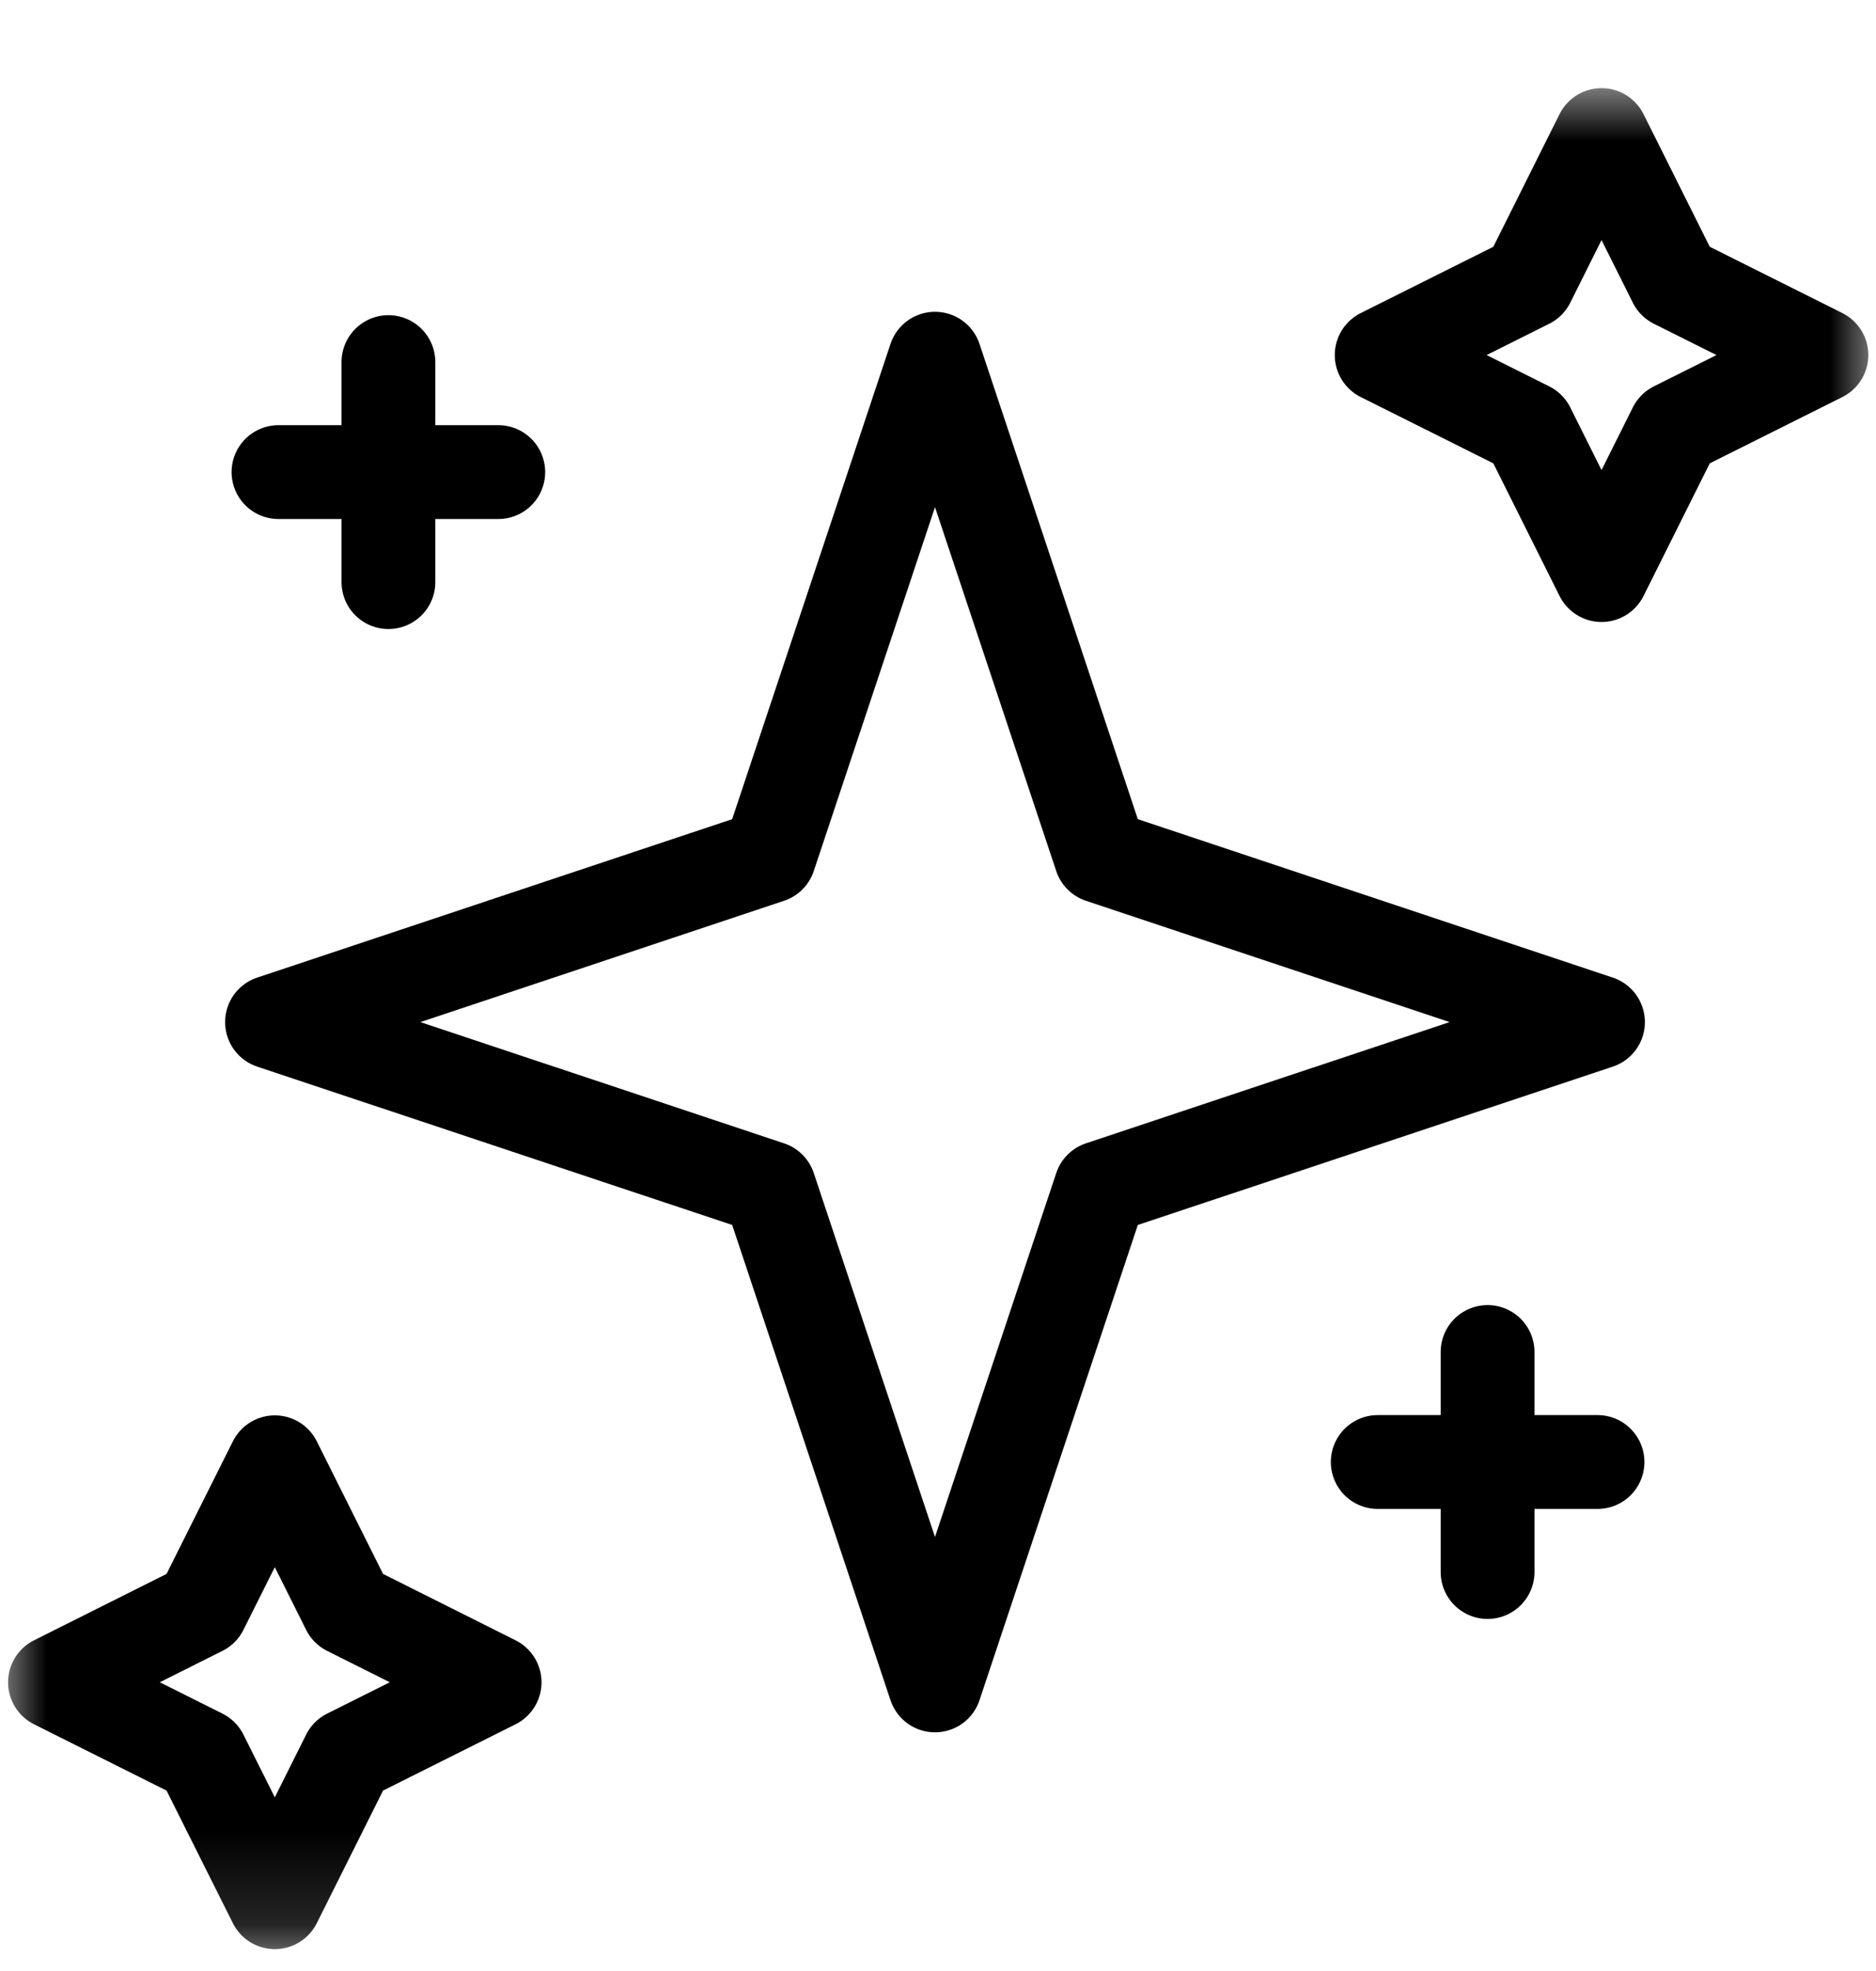
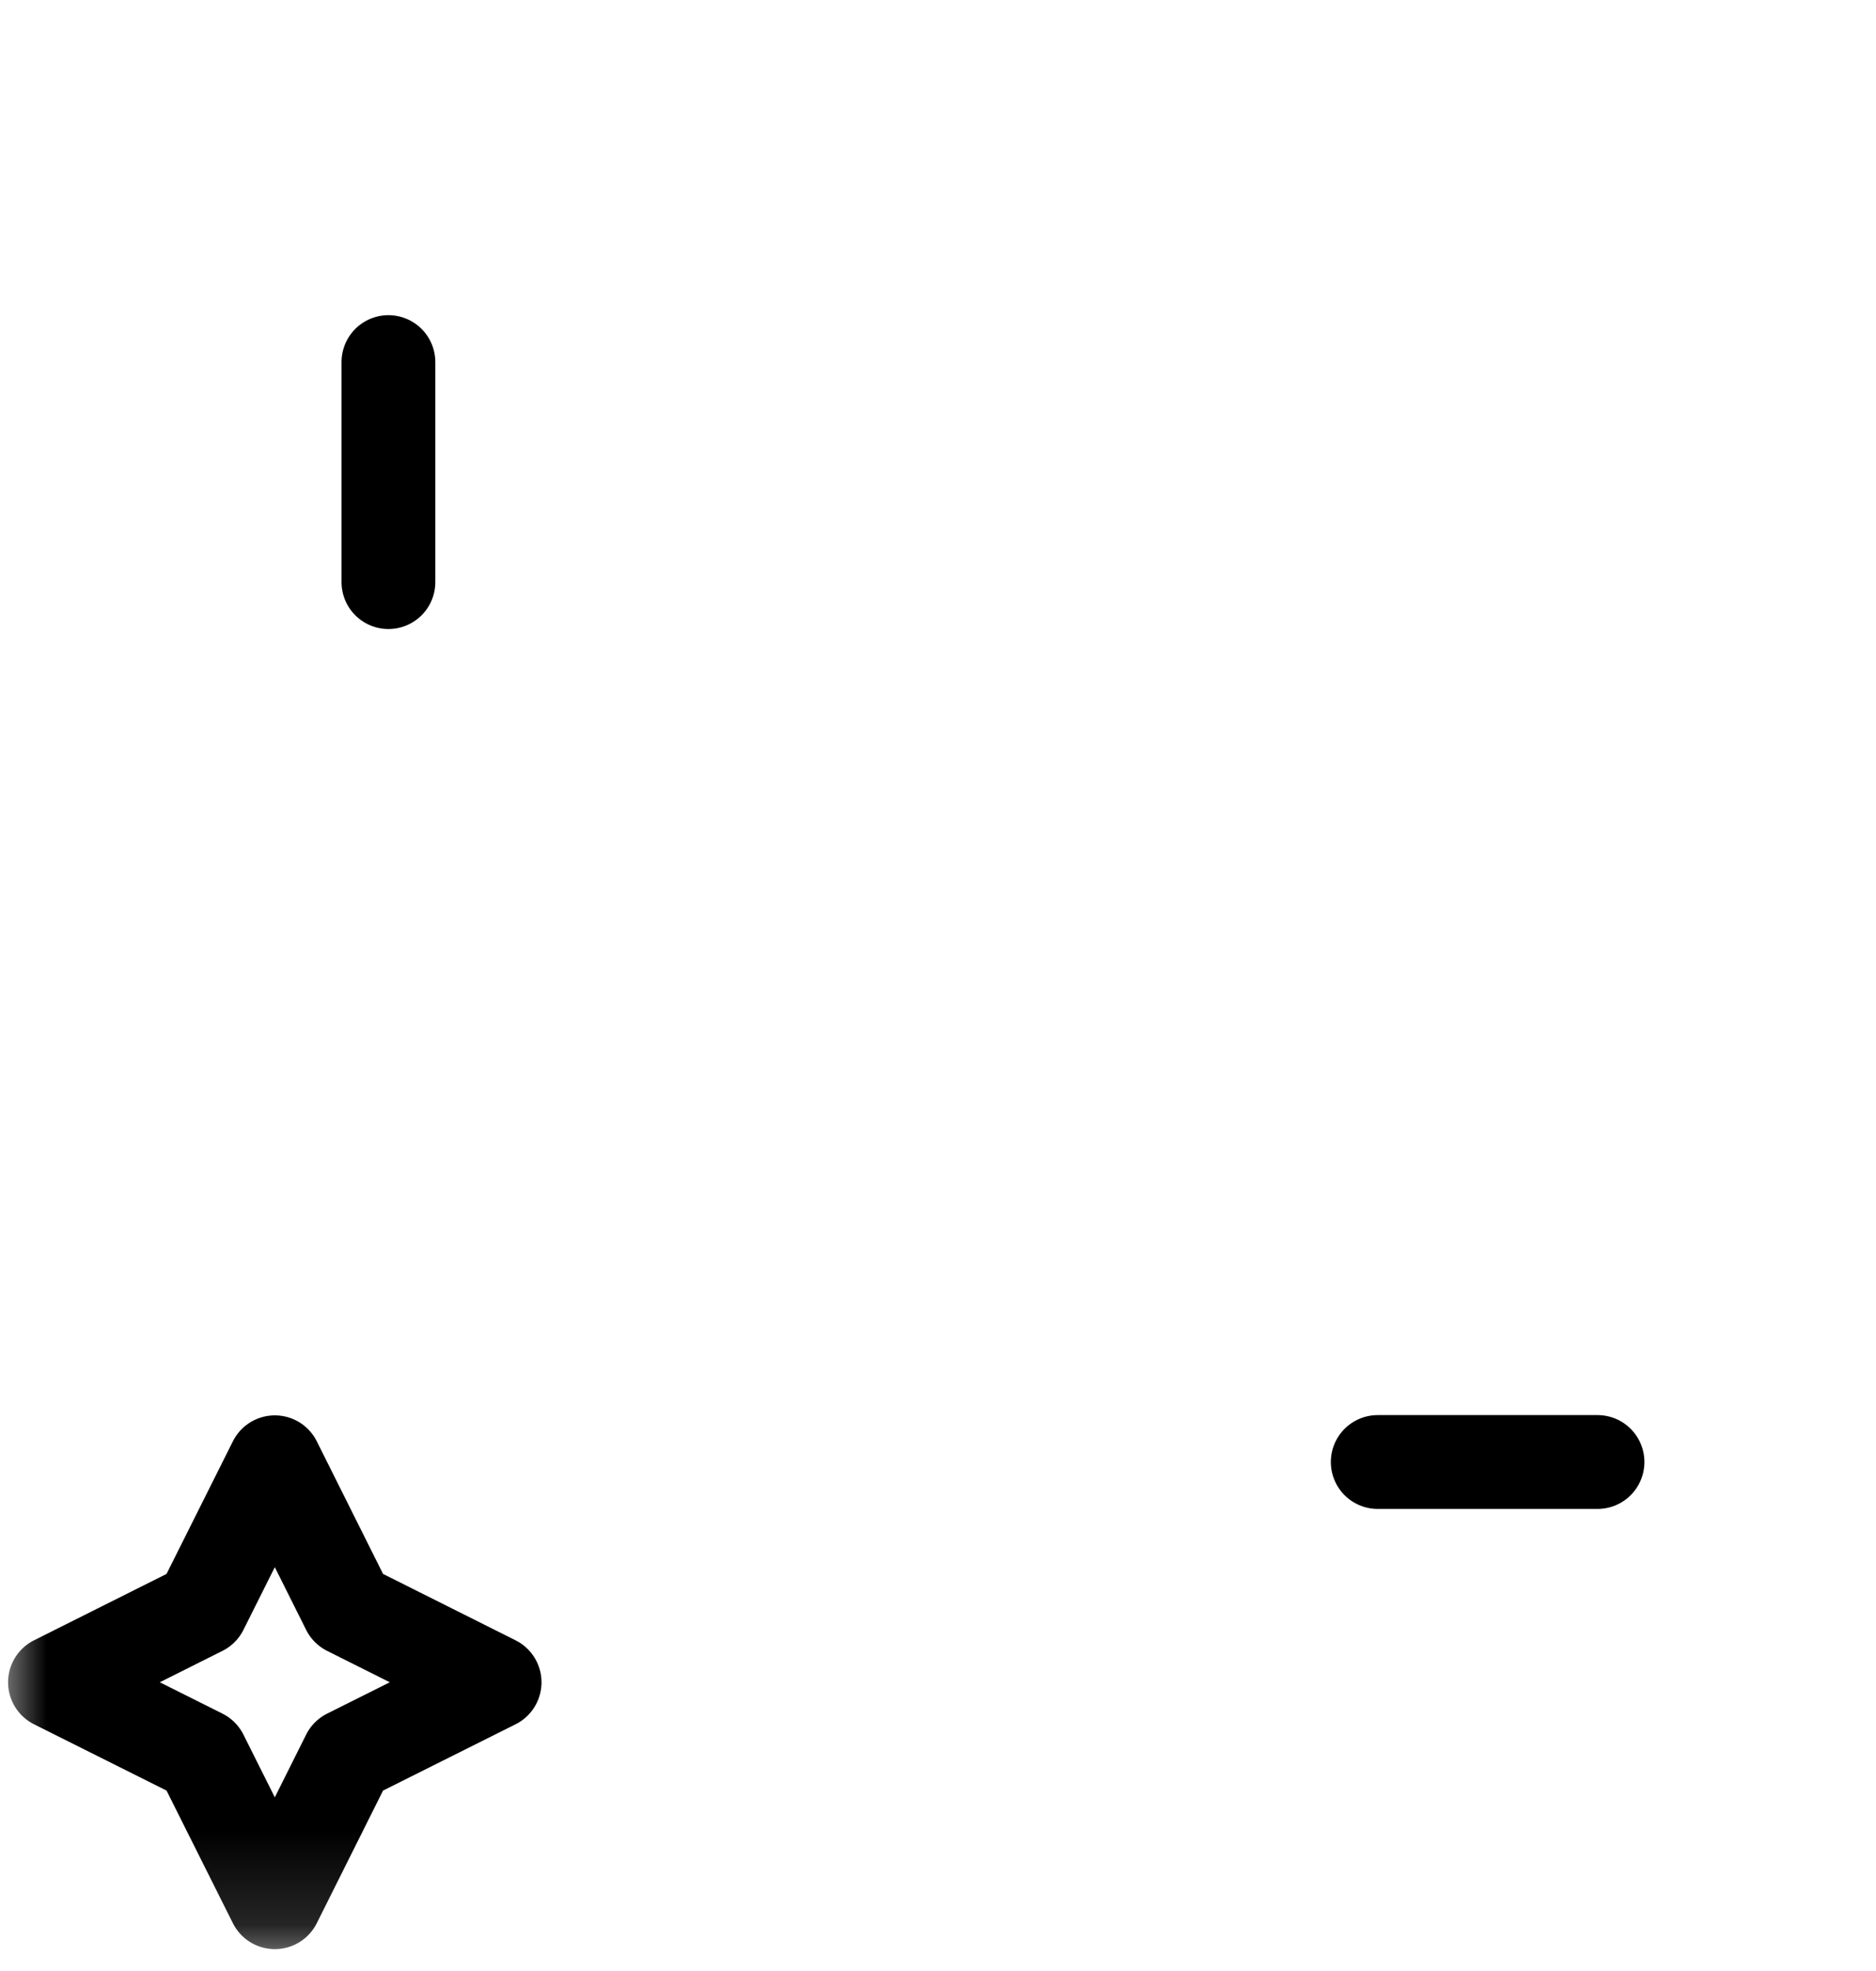
<svg xmlns="http://www.w3.org/2000/svg" fill="none" viewBox="0 0 20 21" height="21" width="20">
-   <path stroke-linejoin="round" stroke-linecap="round" stroke-miterlimit="10" stroke="black" d="M8.201 12.656L2.9 10.89L8.201 9.123L9.968 3.822L11.735 9.123L17.036 10.89L11.735 12.656L9.968 17.957L8.201 12.656Z" />
  <mask height="21" width="20" y="0" x="0" maskUnits="userSpaceOnUse" style="mask-type:luminance" id="mask0_1072_94">
    <path fill="white" d="M0 0.853H20V20.853H0V0.853Z" />
  </mask>
  <g mask="url(#mask0_1072_94)">
-     <path stroke-linejoin="round" stroke-linecap="round" stroke-miterlimit="10" stroke="black" d="M17.855 4.564L19.418 3.783L17.855 3.002L17.074 1.439L16.293 3.002L14.73 3.783L16.293 4.564L17.074 6.127L17.855 4.564Z" />
    <path stroke-linejoin="round" stroke-linecap="round" stroke-miterlimit="10" stroke="black" d="M3.711 18.705L5.273 17.924L3.711 17.142L2.93 15.58L2.148 17.142L0.586 17.924L2.148 18.705L2.93 20.267L3.711 18.705Z" />
  </g>
-   <path stroke-linejoin="round" stroke-linecap="round" stroke-miterlimit="10" stroke="black" d="M15.859 14.405V16.749" />
  <path stroke-linejoin="round" stroke-linecap="round" stroke-miterlimit="10" stroke="black" d="M14.688 15.577H17.031" />
  <path stroke-linejoin="round" stroke-linecap="round" stroke-miterlimit="10" stroke="black" d="M4.141 3.858V6.202" />
-   <path stroke-linejoin="round" stroke-linecap="round" stroke-miterlimit="10" stroke="black" d="M2.969 5.03H5.312" />
</svg>